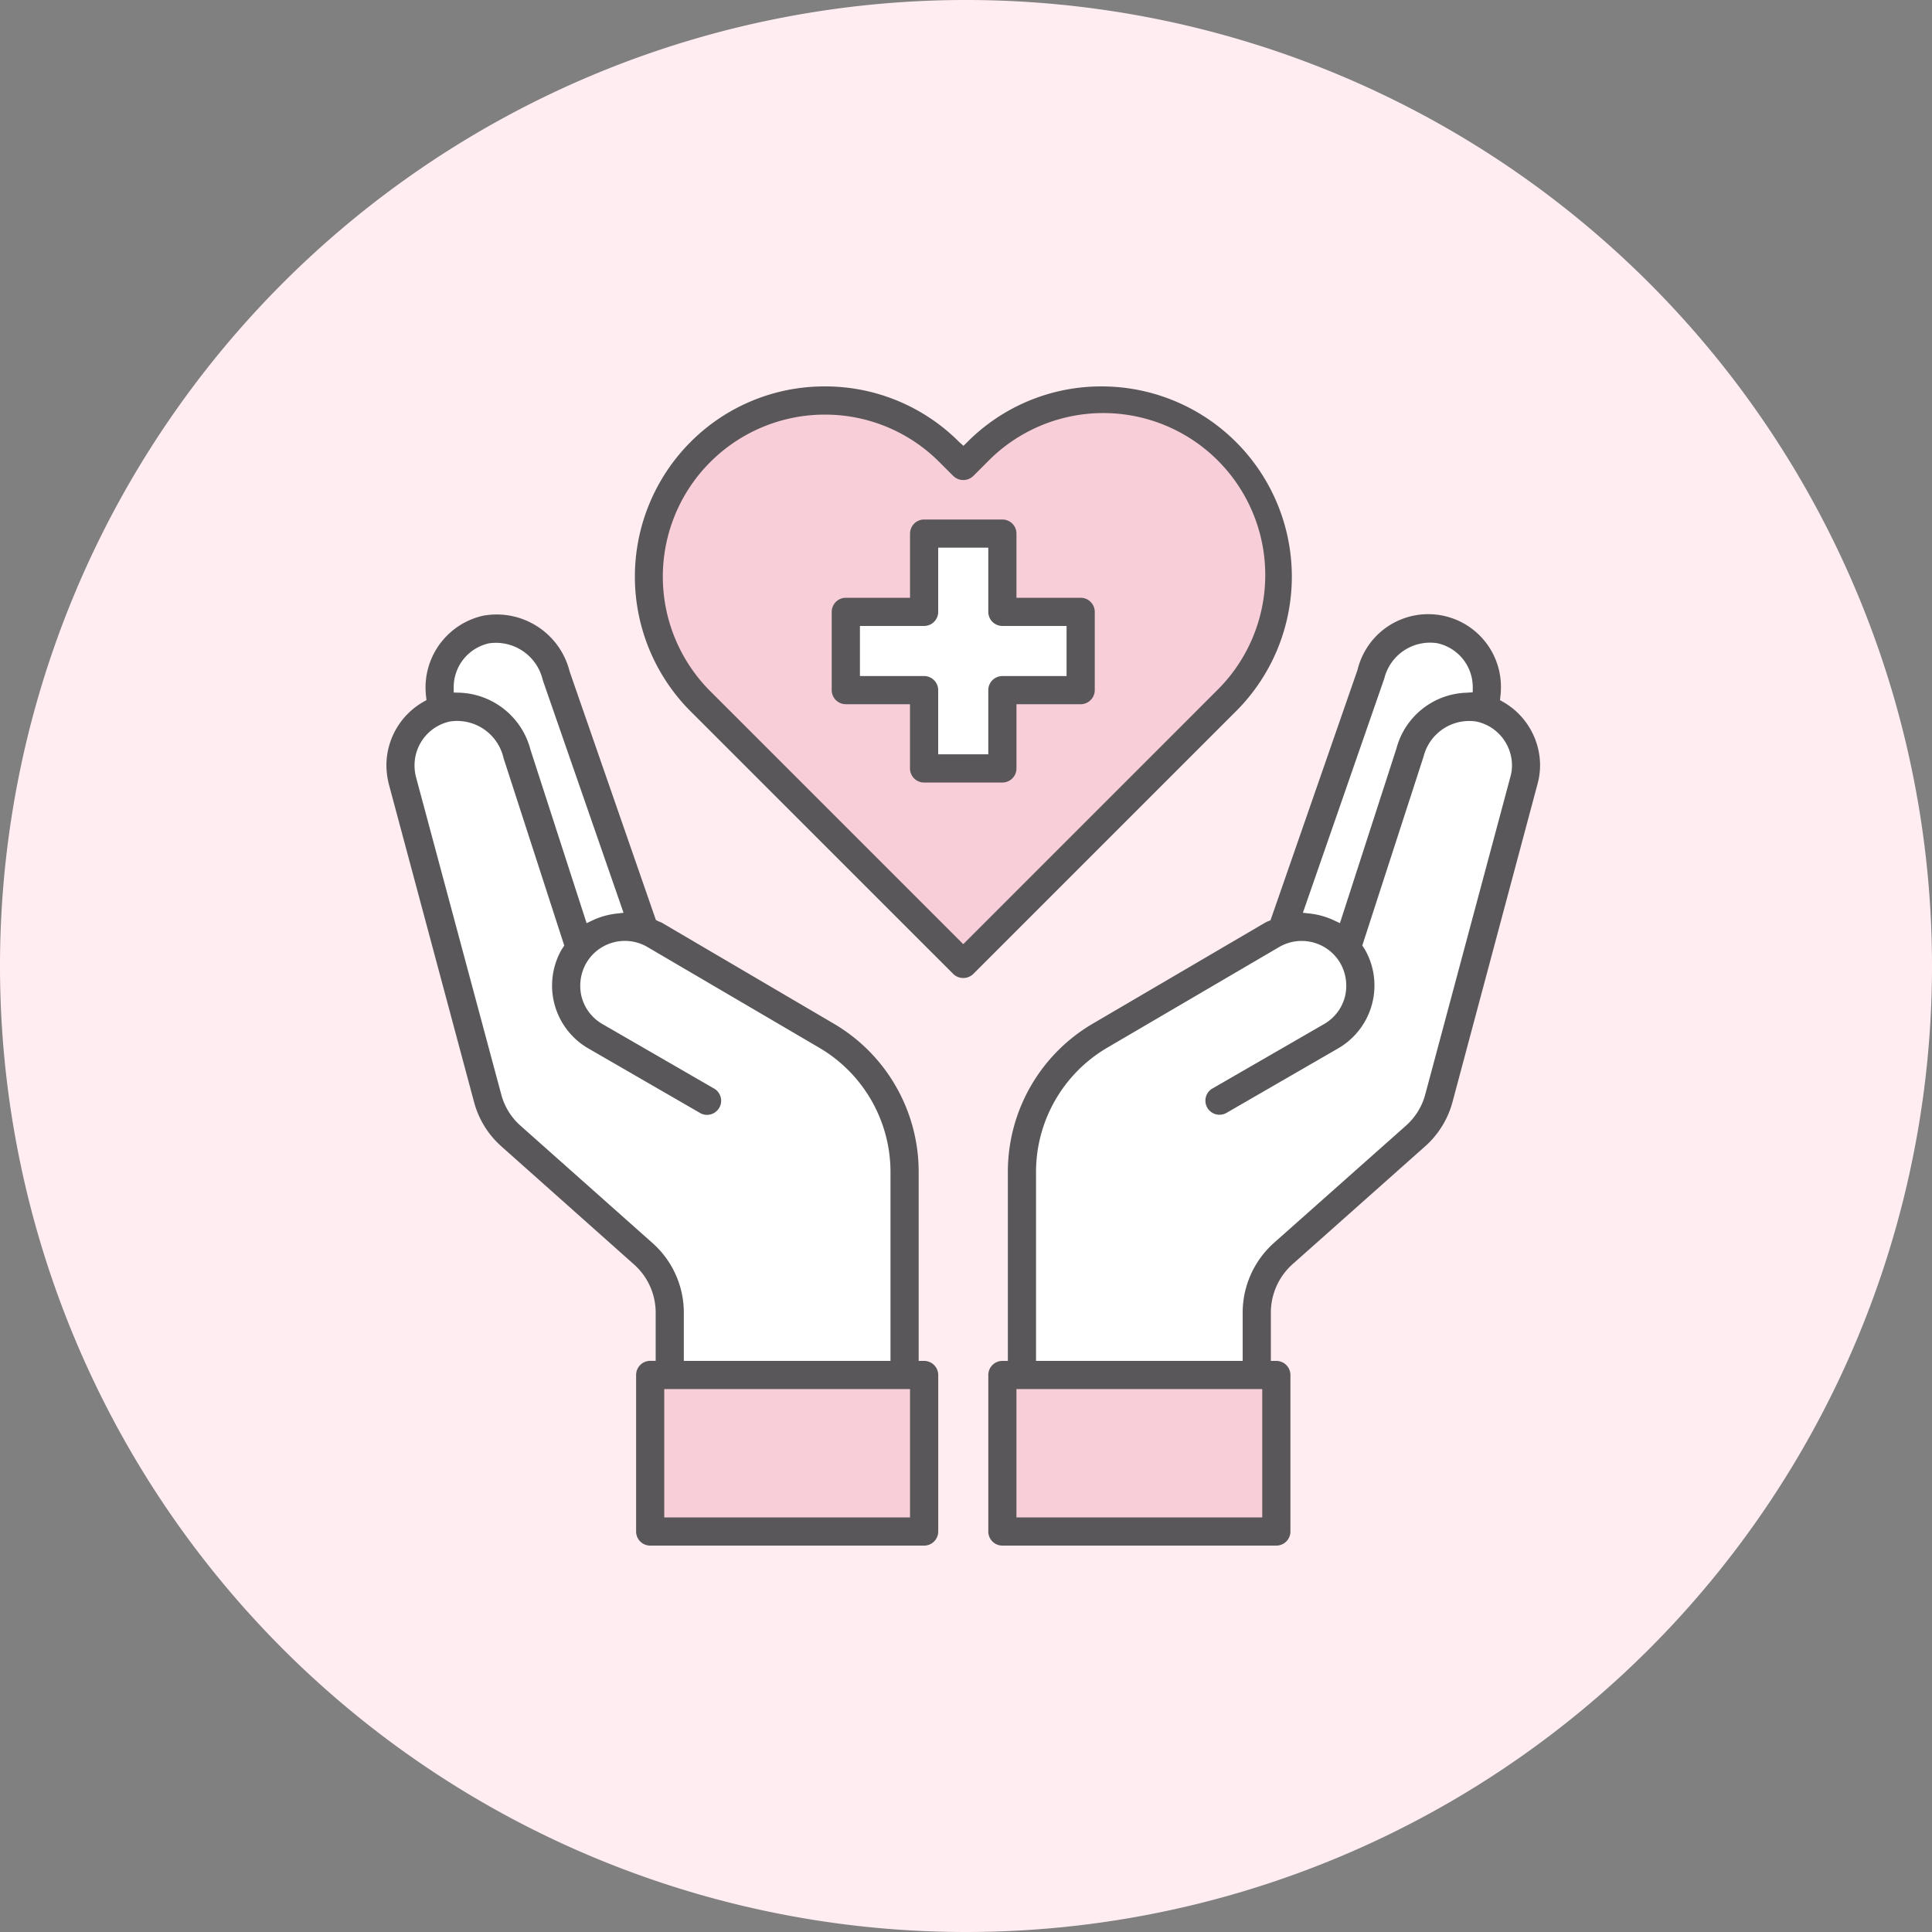
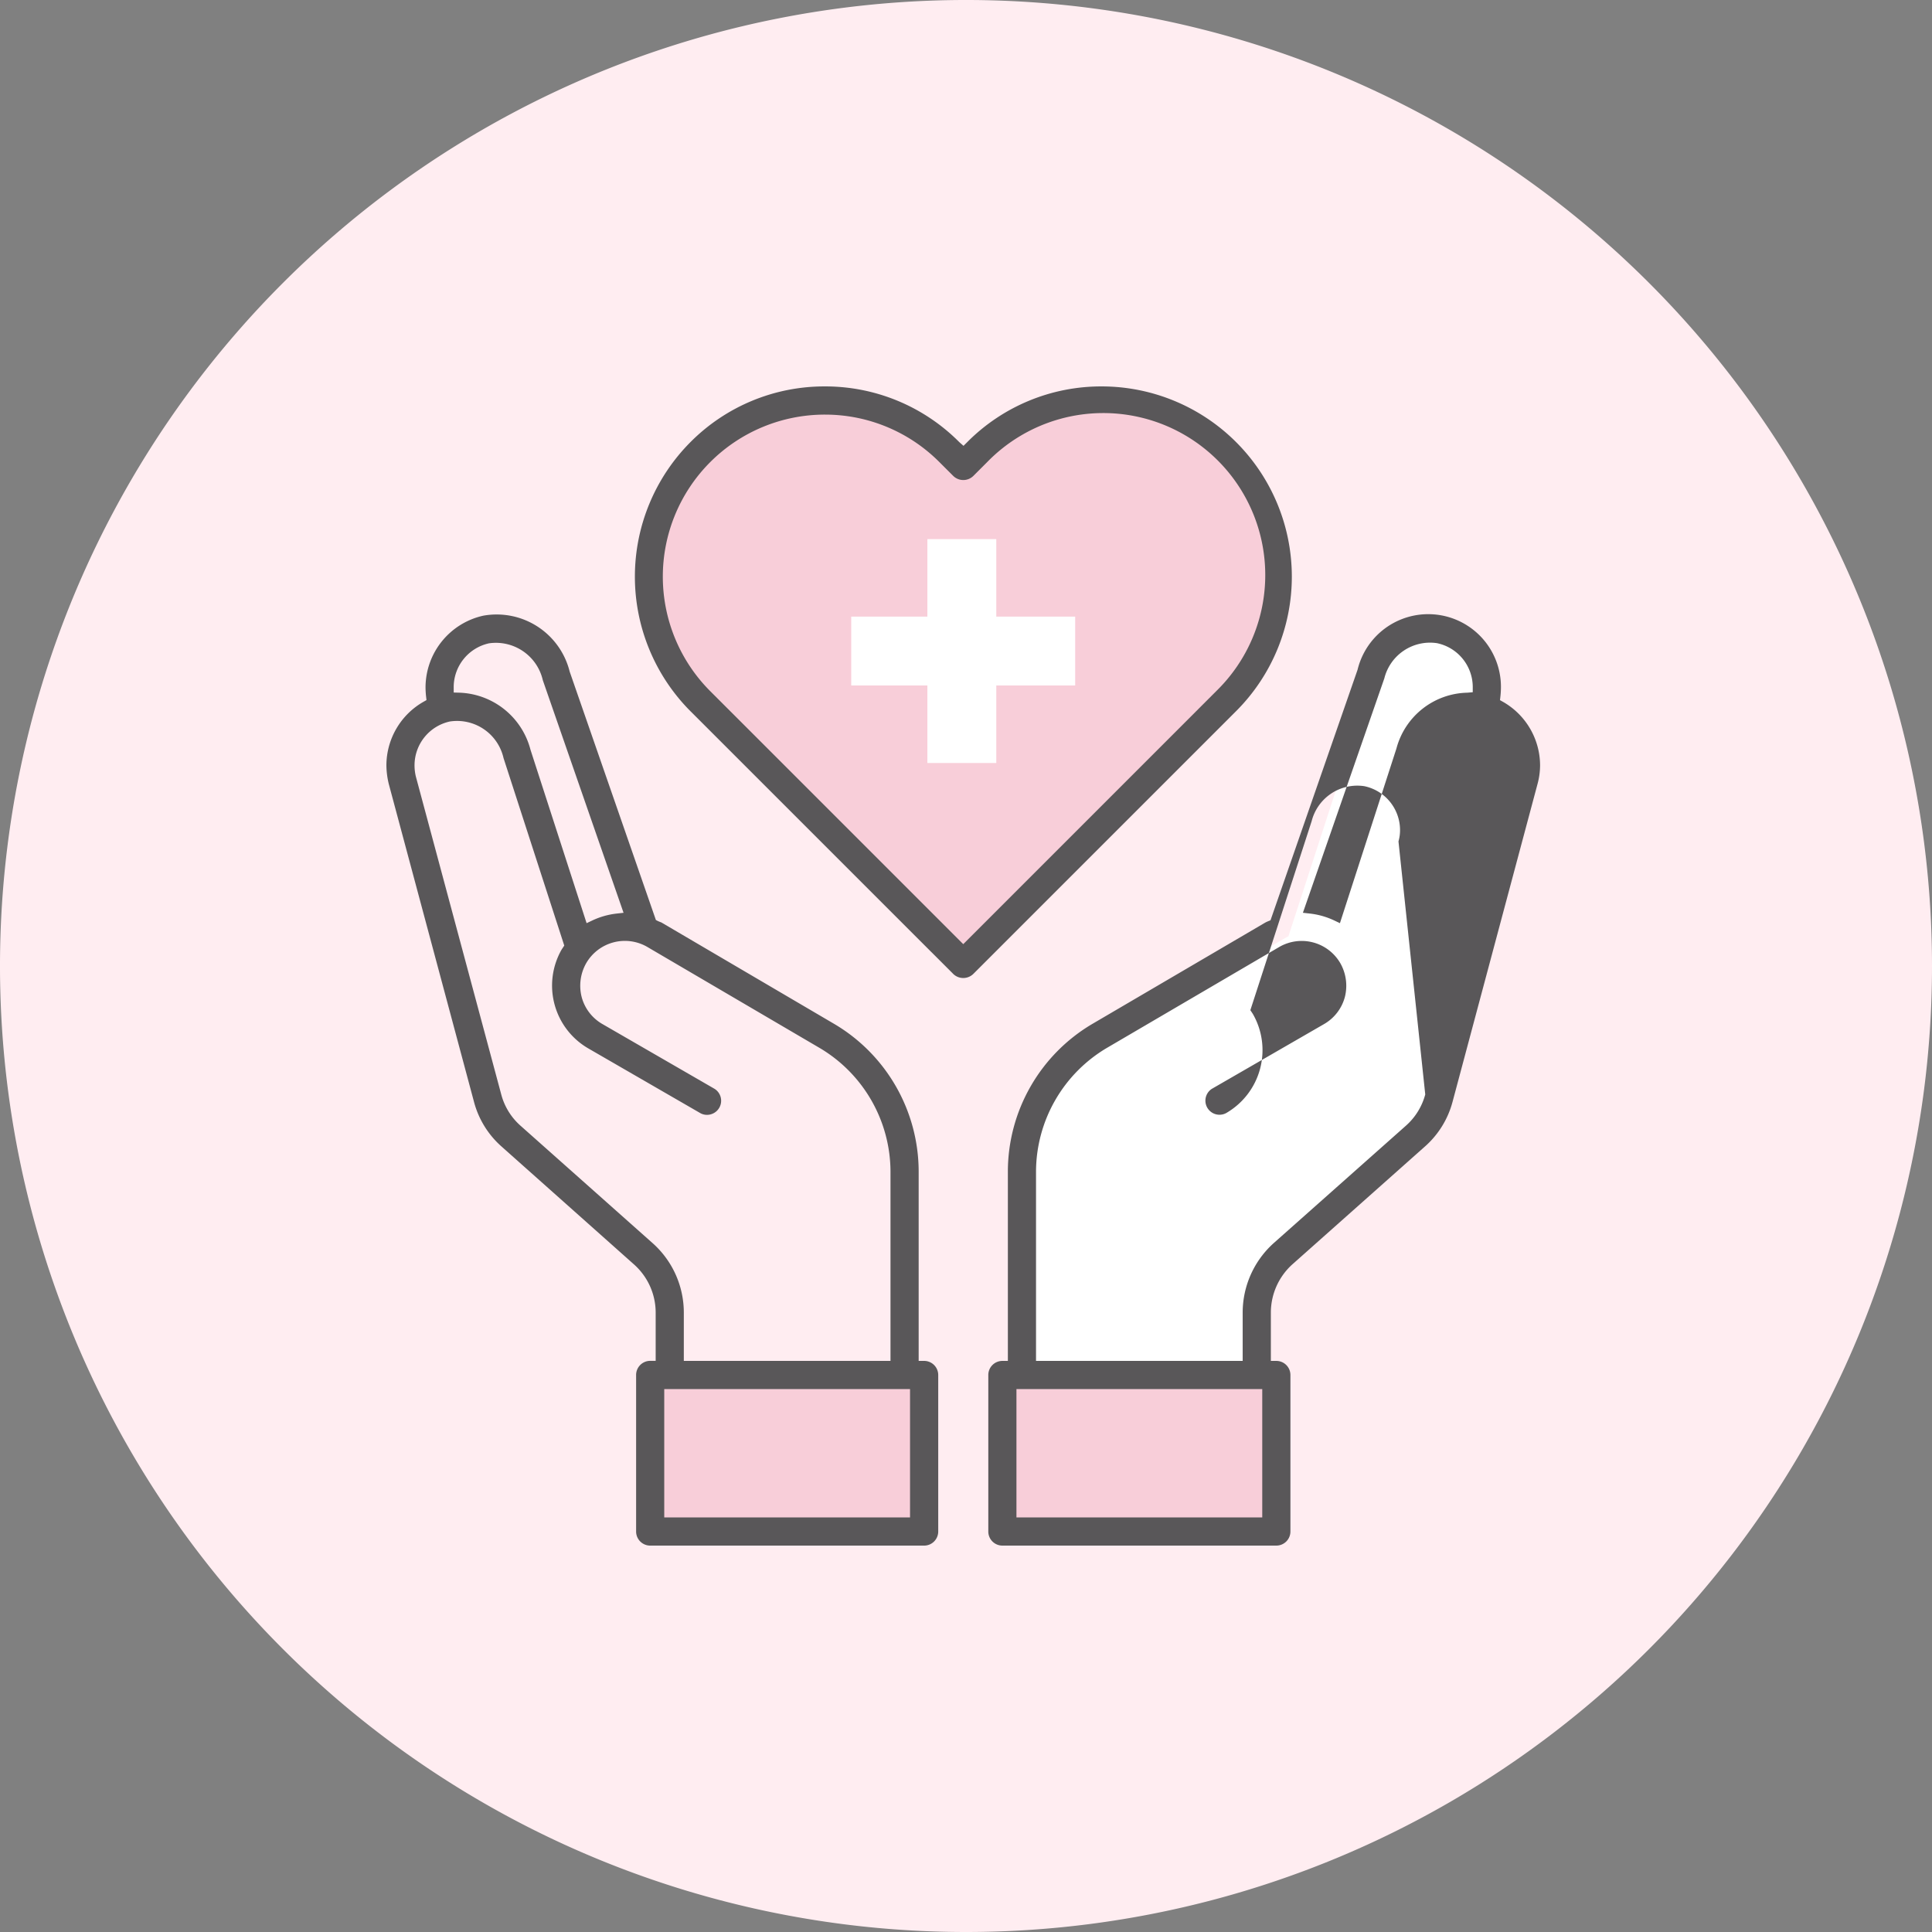
<svg xmlns="http://www.w3.org/2000/svg" width="160" height="160" viewBox="0 0 160 160">
  <rect x="0" y="0" width="160" height="160" fill="#808080" stroke="none" />
  <defs>
    <clipPath id="a">
      <rect width="95.544" height="96" fill="none" />
    </clipPath>
  </defs>
  <g transform="translate(-603 -3795.076)">
    <path d="M169.012,85.513a80,80,0,1,0-80,80,80,80,0,0,0,80-80" transform="translate(593.988 3789.563)" fill="#ffedf1" />
    <g transform="translate(635 3827.077)">
-       <path d="M4.759,21.472l-.847,4.522L.618,30.323l7.53,29.553,14.98,13.27v8h19.38V64.017L39.3,55.358,20.571,44.628,13.042,21.472,8.9,19.687Z" transform="translate(0 0.9)" fill="#fff" />
      <path d="M73.809,44.629,55.083,55.358l-3.211,8.659v17.13h19.38v-8L86.233,59.876l7.529-29.553-3.294-4.329-.847-4.522L85.48,19.688l-4.142,1.784Z" transform="translate(0.896 0.9)" fill="#fff" />
      <g transform="translate(0 0)">
        <g clip-path="url(#a)">
          <path d="M63.981,2.381c-8.265-3.981-16.817,3.9-16.817,3.9C45.074,2,33.674-.85,26.642,4.376s-5.6,16.721-2.66,20.115S47.568,48.08,47.568,48.08,72.5,24.752,73.3,18.818,72.246,6.363,63.981,2.381m-7.15,22.375H50.3v6.413H44.6V24.755H38.3v-5.7h6.3V12.642h5.7v6.413h6.531Z" transform="translate(0.204 0.012)" fill="#f8ced9" />
          <path d="M56.674,18.948H50.143V12.535h-5.7v6.413h-6.3v5.7h6.3v6.413h5.7V24.648h6.531Z" transform="translate(0.361 0.119)" fill="#fff" />
          <rect width="22.48" height="12.256" transform="translate(22.039 82.01)" fill="#f8ced9" />
          <rect width="22.48" height="12.256" transform="translate(51.116 82.01)" fill="#f8ced9" />
-           <path d="M44.186,32.7h6.482a1.168,1.168,0,0,0,1.166-1.166V26.215h5.316a1.169,1.169,0,0,0,1.167-1.167V18.567A1.169,1.169,0,0,0,57.149,17.4H51.833V12.084a1.168,1.168,0,0,0-1.166-1.166H44.186a1.169,1.169,0,0,0-1.167,1.166V17.4H37.7a1.169,1.169,0,0,0-1.167,1.166v6.482A1.169,1.169,0,0,0,37.7,26.215h5.315V31.53A1.168,1.168,0,0,0,44.186,32.7M38.87,23.883V19.734h5.316a1.169,1.169,0,0,0,1.166-1.167V13.251H49.5v5.316a1.168,1.168,0,0,0,1.166,1.167h5.316v4.149H50.667A1.168,1.168,0,0,0,49.5,25.048v5.317h-4.15V25.048a1.168,1.168,0,0,0-1.166-1.166Z" transform="translate(0.346 0.104)" fill="#595759" />
-           <path d="M94.864,32.75a5.973,5.973,0,0,0,.212-1.57,6.077,6.077,0,0,0-3.059-5.228l-.261-.147.034-.3a7.19,7.19,0,0,0,.045-.808A6.022,6.022,0,0,0,79.96,23.29L72.751,44.035l-.193.079a2.192,2.192,0,0,0-.256.121L57.988,52.623A14.216,14.216,0,0,0,51,64.808V80.527h-.454a1.166,1.166,0,0,0-1.166,1.166V94.656a1.166,1.166,0,0,0,1.166,1.166H73.232A1.167,1.167,0,0,0,74.4,94.656V81.693a1.167,1.167,0,0,0-1.167-1.166h-.453V76.506a5.387,5.387,0,0,1,1.771-3.966L85.507,62.8a7.511,7.511,0,0,0,2.325-3.748ZM82.178,24a3.9,3.9,0,0,1,4.363-2.913A3.718,3.718,0,0,1,89.5,24.7l0,.448-.447.04a6.211,6.211,0,0,0-5.873,4.62L78.5,44.275l-.468-.222A6.367,6.367,0,0,0,76,43.478l-.566-.064ZM72.067,93.49H51.711V82.859H72.067Zm11.9-32.444L73,70.785a7.74,7.74,0,0,0-2.554,5.722v4.02H53.332V64.807a11.944,11.944,0,0,1,5.83-10.179l14.311-8.38a3.7,3.7,0,0,1,5.054,1.332,3.786,3.786,0,0,1,.38,2.818,3.685,3.685,0,0,1-1.737,2.243L67.884,58a1.167,1.167,0,0,0,1.182,2.009l9.27-5.355a6.016,6.016,0,0,0,2.216-8.228l-.2-.3,5.076-15.652a3.9,3.9,0,0,1,4.358-2.9,3.718,3.718,0,0,1,2.962,3.607,3.346,3.346,0,0,1-.129.968L85.566,58.459a5.266,5.266,0,0,1-1.6,2.587" transform="translate(0.467 0.177)" fill="#595759" />
+           <path d="M94.864,32.75a5.973,5.973,0,0,0,.212-1.57,6.077,6.077,0,0,0-3.059-5.228l-.261-.147.034-.3a7.19,7.19,0,0,0,.045-.808A6.022,6.022,0,0,0,79.96,23.29L72.751,44.035l-.193.079a2.192,2.192,0,0,0-.256.121L57.988,52.623A14.216,14.216,0,0,0,51,64.808V80.527h-.454a1.166,1.166,0,0,0-1.166,1.166V94.656a1.166,1.166,0,0,0,1.166,1.166H73.232A1.167,1.167,0,0,0,74.4,94.656V81.693a1.167,1.167,0,0,0-1.167-1.166h-.453V76.506a5.387,5.387,0,0,1,1.771-3.966L85.507,62.8a7.511,7.511,0,0,0,2.325-3.748ZM82.178,24a3.9,3.9,0,0,1,4.363-2.913A3.718,3.718,0,0,1,89.5,24.7l0,.448-.447.04a6.211,6.211,0,0,0-5.873,4.62L78.5,44.275l-.468-.222A6.367,6.367,0,0,0,76,43.478l-.566-.064ZM72.067,93.49H51.711V82.859H72.067Zm11.9-32.444L73,70.785a7.74,7.74,0,0,0-2.554,5.722v4.02H53.332V64.807a11.944,11.944,0,0,1,5.83-10.179l14.311-8.38a3.7,3.7,0,0,1,5.054,1.332,3.786,3.786,0,0,1,.38,2.818,3.685,3.685,0,0,1-1.737,2.243L67.884,58a1.167,1.167,0,0,0,1.182,2.009a6.016,6.016,0,0,0,2.216-8.228l-.2-.3,5.076-15.652a3.9,3.9,0,0,1,4.358-2.9,3.718,3.718,0,0,1,2.962,3.607,3.346,3.346,0,0,1-.129.968L85.566,58.459a5.266,5.266,0,0,1-1.6,2.587" transform="translate(0.467 0.177)" fill="#595759" />
          <path d="M21.844,95.823H44.531A1.169,1.169,0,0,0,45.7,94.656V81.693a1.169,1.169,0,0,0-1.166-1.167h-.454V64.807a14.219,14.219,0,0,0-6.986-12.184l-14.326-8.41-.086-.031c-.067-.026-.134-.054-.2-.085l-.164-.084L15.177,23.438A6.23,6.23,0,0,0,8.023,18.81,6.1,6.1,0,0,0,3.241,24.7a6.909,6.909,0,0,0,.045.8l.034.3-.26.148A6.074,6.074,0,0,0,0,31.185a6.72,6.72,0,0,0,.2,1.573L7.244,59.034A7.49,7.49,0,0,0,9.568,62.8l10.942,9.741A5.344,5.344,0,0,1,22.3,76.5v4.022h-.454a1.168,1.168,0,0,0-1.166,1.167V94.656a1.168,1.168,0,0,0,1.166,1.167M43.365,93.49H23.01V82.858H43.365ZM5.573,24.7a3.722,3.722,0,0,1,2.92-3.6,3.984,3.984,0,0,1,4.46,3.053L19.64,43.416l-.565.063a6.4,6.4,0,0,0-2.028.575l-.467.221L11.933,29.912a6.308,6.308,0,0,0-5.917-4.726l-.442-.012ZM22.06,70.785,11.106,61.047a5.242,5.242,0,0,1-1.6-2.607l-7.064-26.3a3.913,3.913,0,0,1-.112-.966,3.719,3.719,0,0,1,2.919-3.6A3.946,3.946,0,0,1,9.7,30.6l5.03,15.53-.217.328a6.013,6.013,0,0,0,2.227,8.2l9.288,5.366a1.147,1.147,0,0,0,.873.071,1.166,1.166,0,0,0,.277-2.1l-9.268-5.354a3.663,3.663,0,0,1-1.735-2.234,3.789,3.789,0,0,1,.365-2.806,3.7,3.7,0,0,1,5.046-1.37l14.329,8.4a11.94,11.94,0,0,1,5.832,10.178V80.527H24.631v-4.02a7.7,7.7,0,0,0-2.571-5.722" transform="translate(0 0.177)" fill="#595759" />
          <path d="M59.056,0h-.013a15.634,15.634,0,0,0-11.12,4.6l-.322.321-.342-.3A15.644,15.644,0,0,0,36.134,0h-.017A15.63,15.63,0,0,0,25,4.6a15.792,15.792,0,0,0-.024,22.287L46.756,48.663a1.193,1.193,0,0,0,1.649,0L70.185,26.884A15.753,15.753,0,0,0,59.056,0m9.479,25.232L47.579,46.19,26.623,25.235a13.418,13.418,0,0,1,9.5-22.9.234.234,0,0,0,.048,0,13.355,13.355,0,0,1,9.438,3.939l1.15,1.148a1.19,1.19,0,0,0,1.648,0l1.153-1.153A13.414,13.414,0,1,1,68.534,25.232" transform="translate(0.193 0)" fill="#595759" />
        </g>
      </g>
    </g>
  </g>
</svg>